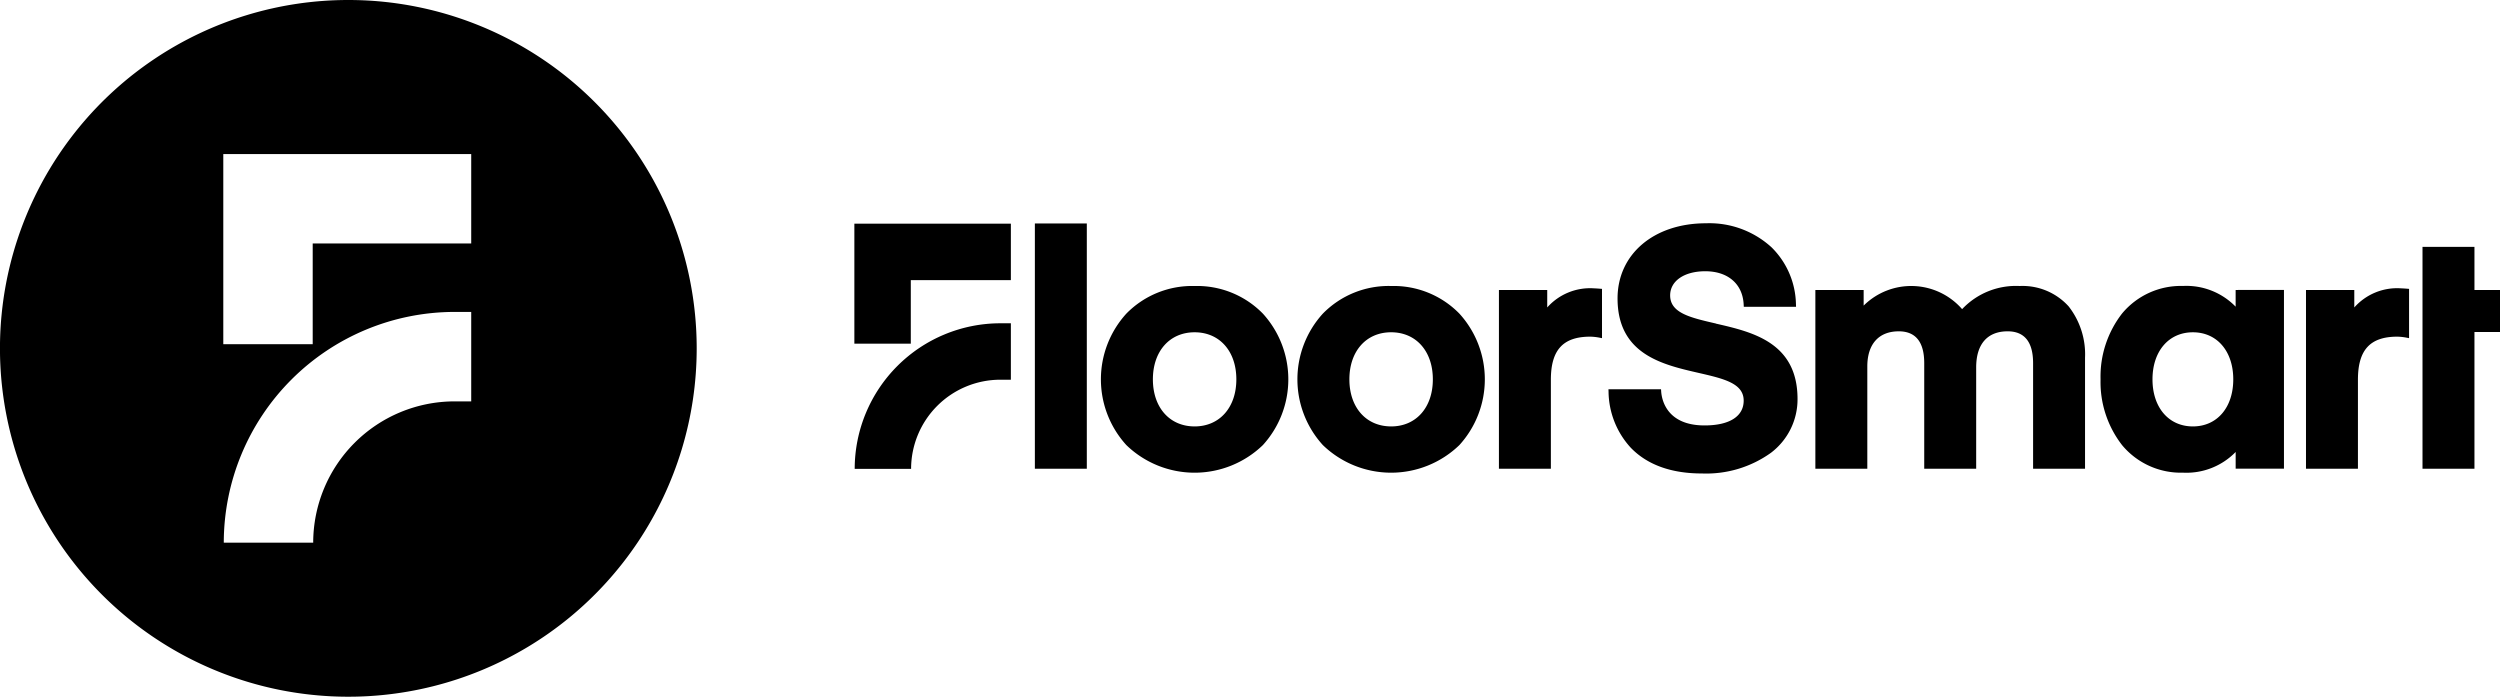
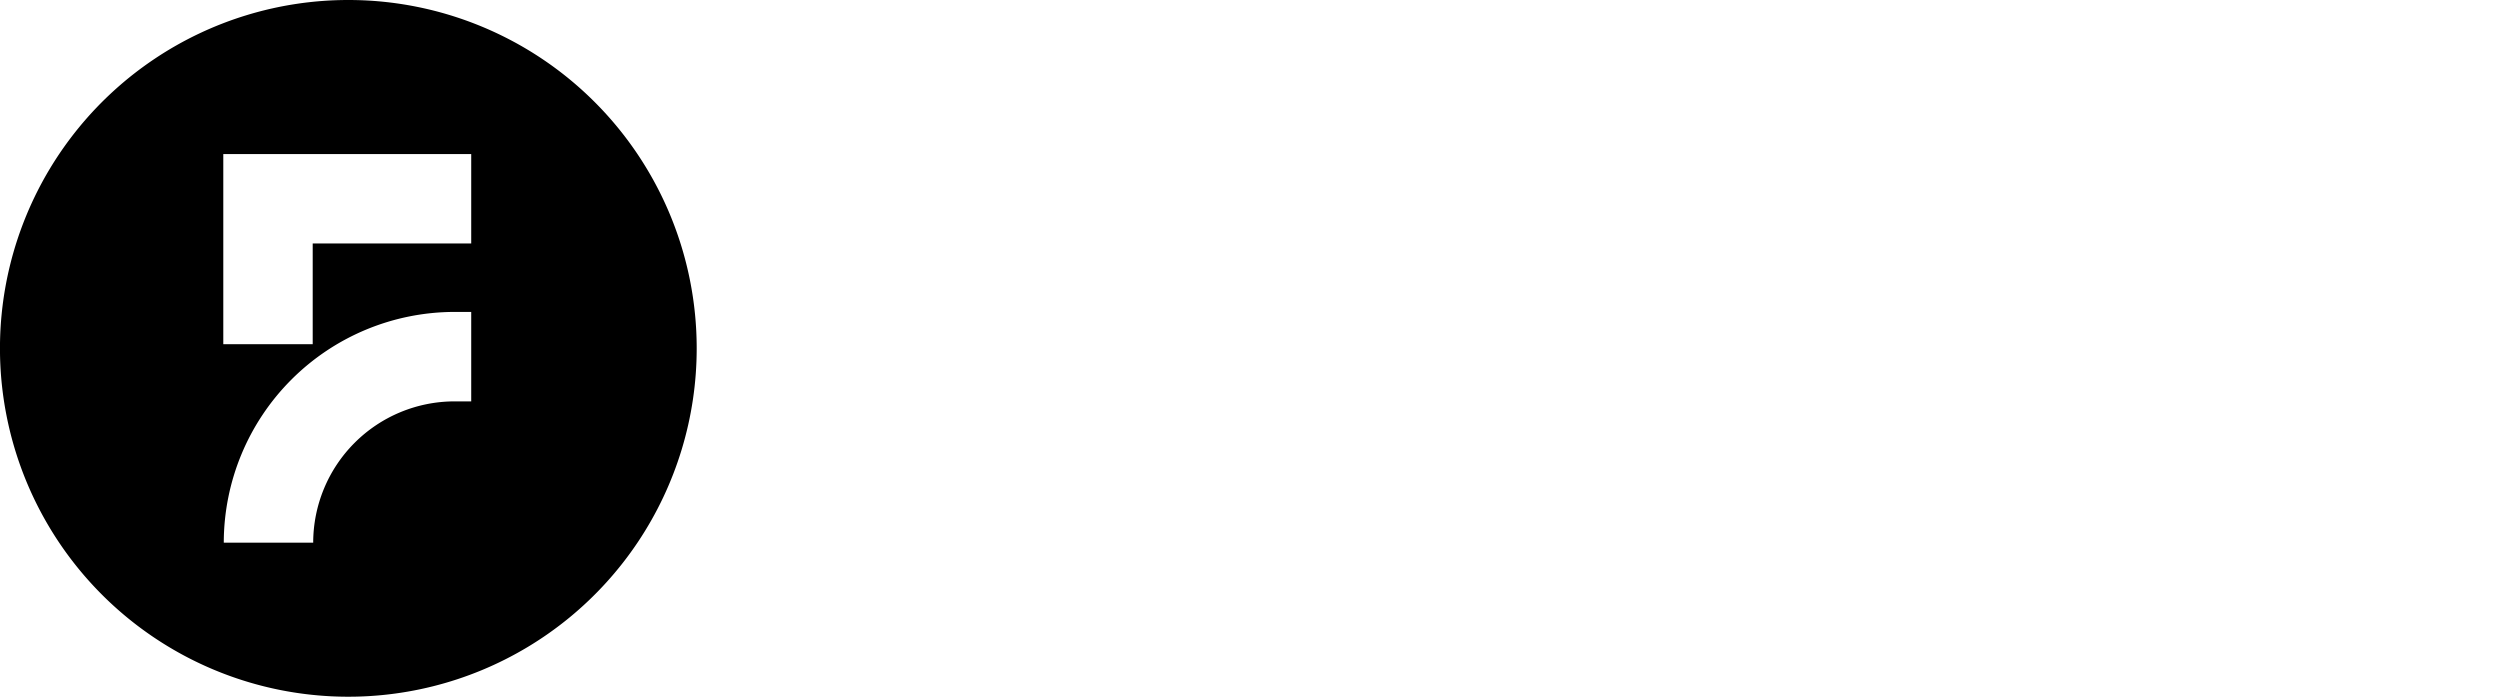
<svg xmlns="http://www.w3.org/2000/svg" width="321.877" height="89.705" viewBox="0 0 321.877 89.705">
  <g id="logo" transform="translate(-348 -159)">
    <path id="Path_1" data-name="Path 1" d="M44.852,0A44.852,44.852,0,1,0,89.7,44.852,44.851,44.851,0,0,0,44.852,0ZM60.67,51.678H58.515a18.211,18.211,0,0,0-18.19,18.19H28.812a29.739,29.739,0,0,1,29.7-29.707H60.67V51.673Zm0-20.329H40.261V44.312H28.749V19.837H60.67V31.349Z" transform="translate(348 159)" />
-     <path id="FloorSmart_text" d="M195.889,80.551h7.266a11.49,11.49,0,0,1,11.479-11.479H216V61.806h-1.362a18.766,18.766,0,0,0-18.745,18.745Zm-.039-16.123h7.266V56.247H216V48.98H195.85ZM219.4,48.957h-.31V80.532h6.688V48.957Zm20.258,8.05a11.852,11.852,0,0,0-8.795,3.561,12.57,12.57,0,0,0,0,16.914,12.64,12.64,0,0,0,17.589,0,12.57,12.57,0,0,0,0-16.914A11.831,11.831,0,0,0,239.656,57.007Zm0,18.078c-3.216,0-5.373-2.436-5.373-6.06s2.161-6.06,5.373-6.06,5.373,2.436,5.373,6.06S242.868,75.085,239.656,75.085Zm67.118-13.248c-3.294-.756-5.893-1.354-5.893-3.623,0-1.858,1.816-3.107,4.52-3.107,2.925,0,4.818,1.641,4.946,4.279l.016.295h6.727l-.012-.322a10.547,10.547,0,0,0-3.138-7.328,11.85,11.85,0,0,0-8.453-3.1c-6.7,0-11.378,3.976-11.378,9.671,0,7.2,5.773,8.523,10.408,9.586,3.259.749,5.831,1.338,5.831,3.577,0,2.029-1.835,3.193-5.032,3.193-4.907,0-5.517-3.344-5.59-4.368l-.019-.287H292.94l.012.322a10.842,10.842,0,0,0,2.847,7.189c2.122,2.207,5.21,3.329,9.171,3.329a14.3,14.3,0,0,0,8.9-2.669,8.63,8.63,0,0,0,3.414-6.917c0-7.3-5.831-8.636-10.517-9.71ZM374,57.519h-.31v2.149A8.842,8.842,0,0,0,366.908,57a9.844,9.844,0,0,0-7.825,3.53,13.225,13.225,0,0,0-2.785,8.488,13.236,13.236,0,0,0,2.785,8.492,9.844,9.844,0,0,0,7.825,3.53,8.848,8.848,0,0,0,6.785-2.665v2.149h6.219V57.511H374Zm-5.815,17.566c-3.111,0-5.2-2.436-5.2-6.06s2.091-6.06,5.2-6.06,5.2,2.436,5.2,6.06S371.3,75.085,368.189,75.085Zm26.795-17.779a7.375,7.375,0,0,0-6.013,2.463v-2.25h-6.219V80.535h6.688V69.072c0-3.833,1.563-5.544,5.074-5.544a7.261,7.261,0,0,1,1.137.12l.372.074V57.375l-.283-.023c-.023,0-.528-.043-.753-.043Zm-130.022-.3a11.852,11.852,0,0,0-8.795,3.561,12.57,12.57,0,0,0,0,16.914,12.64,12.64,0,0,0,17.589,0,12.57,12.57,0,0,0,0-16.914A11.831,11.831,0,0,0,264.962,57.007Zm0,18.078c-3.216,0-5.373-2.436-5.373-6.06s2.161-6.06,5.373-6.06,5.373,2.436,5.373,6.06S268.174,75.085,264.962,75.085ZM407.417,57.519h-2.979V51.964H397.75V80.535h6.688V62.927h3.29V57.519Zm-116.343-.213a7.388,7.388,0,0,0-6.017,2.463v-2.25h-6.219V80.535h6.688V69.072c0-3.833,1.563-5.544,5.074-5.544a7.261,7.261,0,0,1,1.137.12l.372.074V57.375l-.283-.023c-.023,0-.528-.043-.753-.043Zm54.8-.3a9.521,9.521,0,0,0-7.4,2.979,8.693,8.693,0,0,0-12.678-.454V57.519H319.58V80.535h6.688V67.361c0-2.871,1.474-4.52,4.05-4.52,2.176,0,3.278,1.377,3.278,4.093v13.6h6.688V67.489c0-2.995,1.439-4.648,4.05-4.648,2.176,0,3.278,1.377,3.278,4.093v13.6H354.3V66.248a10.011,10.011,0,0,0-2.114-6.622,8,8,0,0,0-6.316-2.619Z" transform="translate(262.15 138.817)" />
  </g>
</svg>